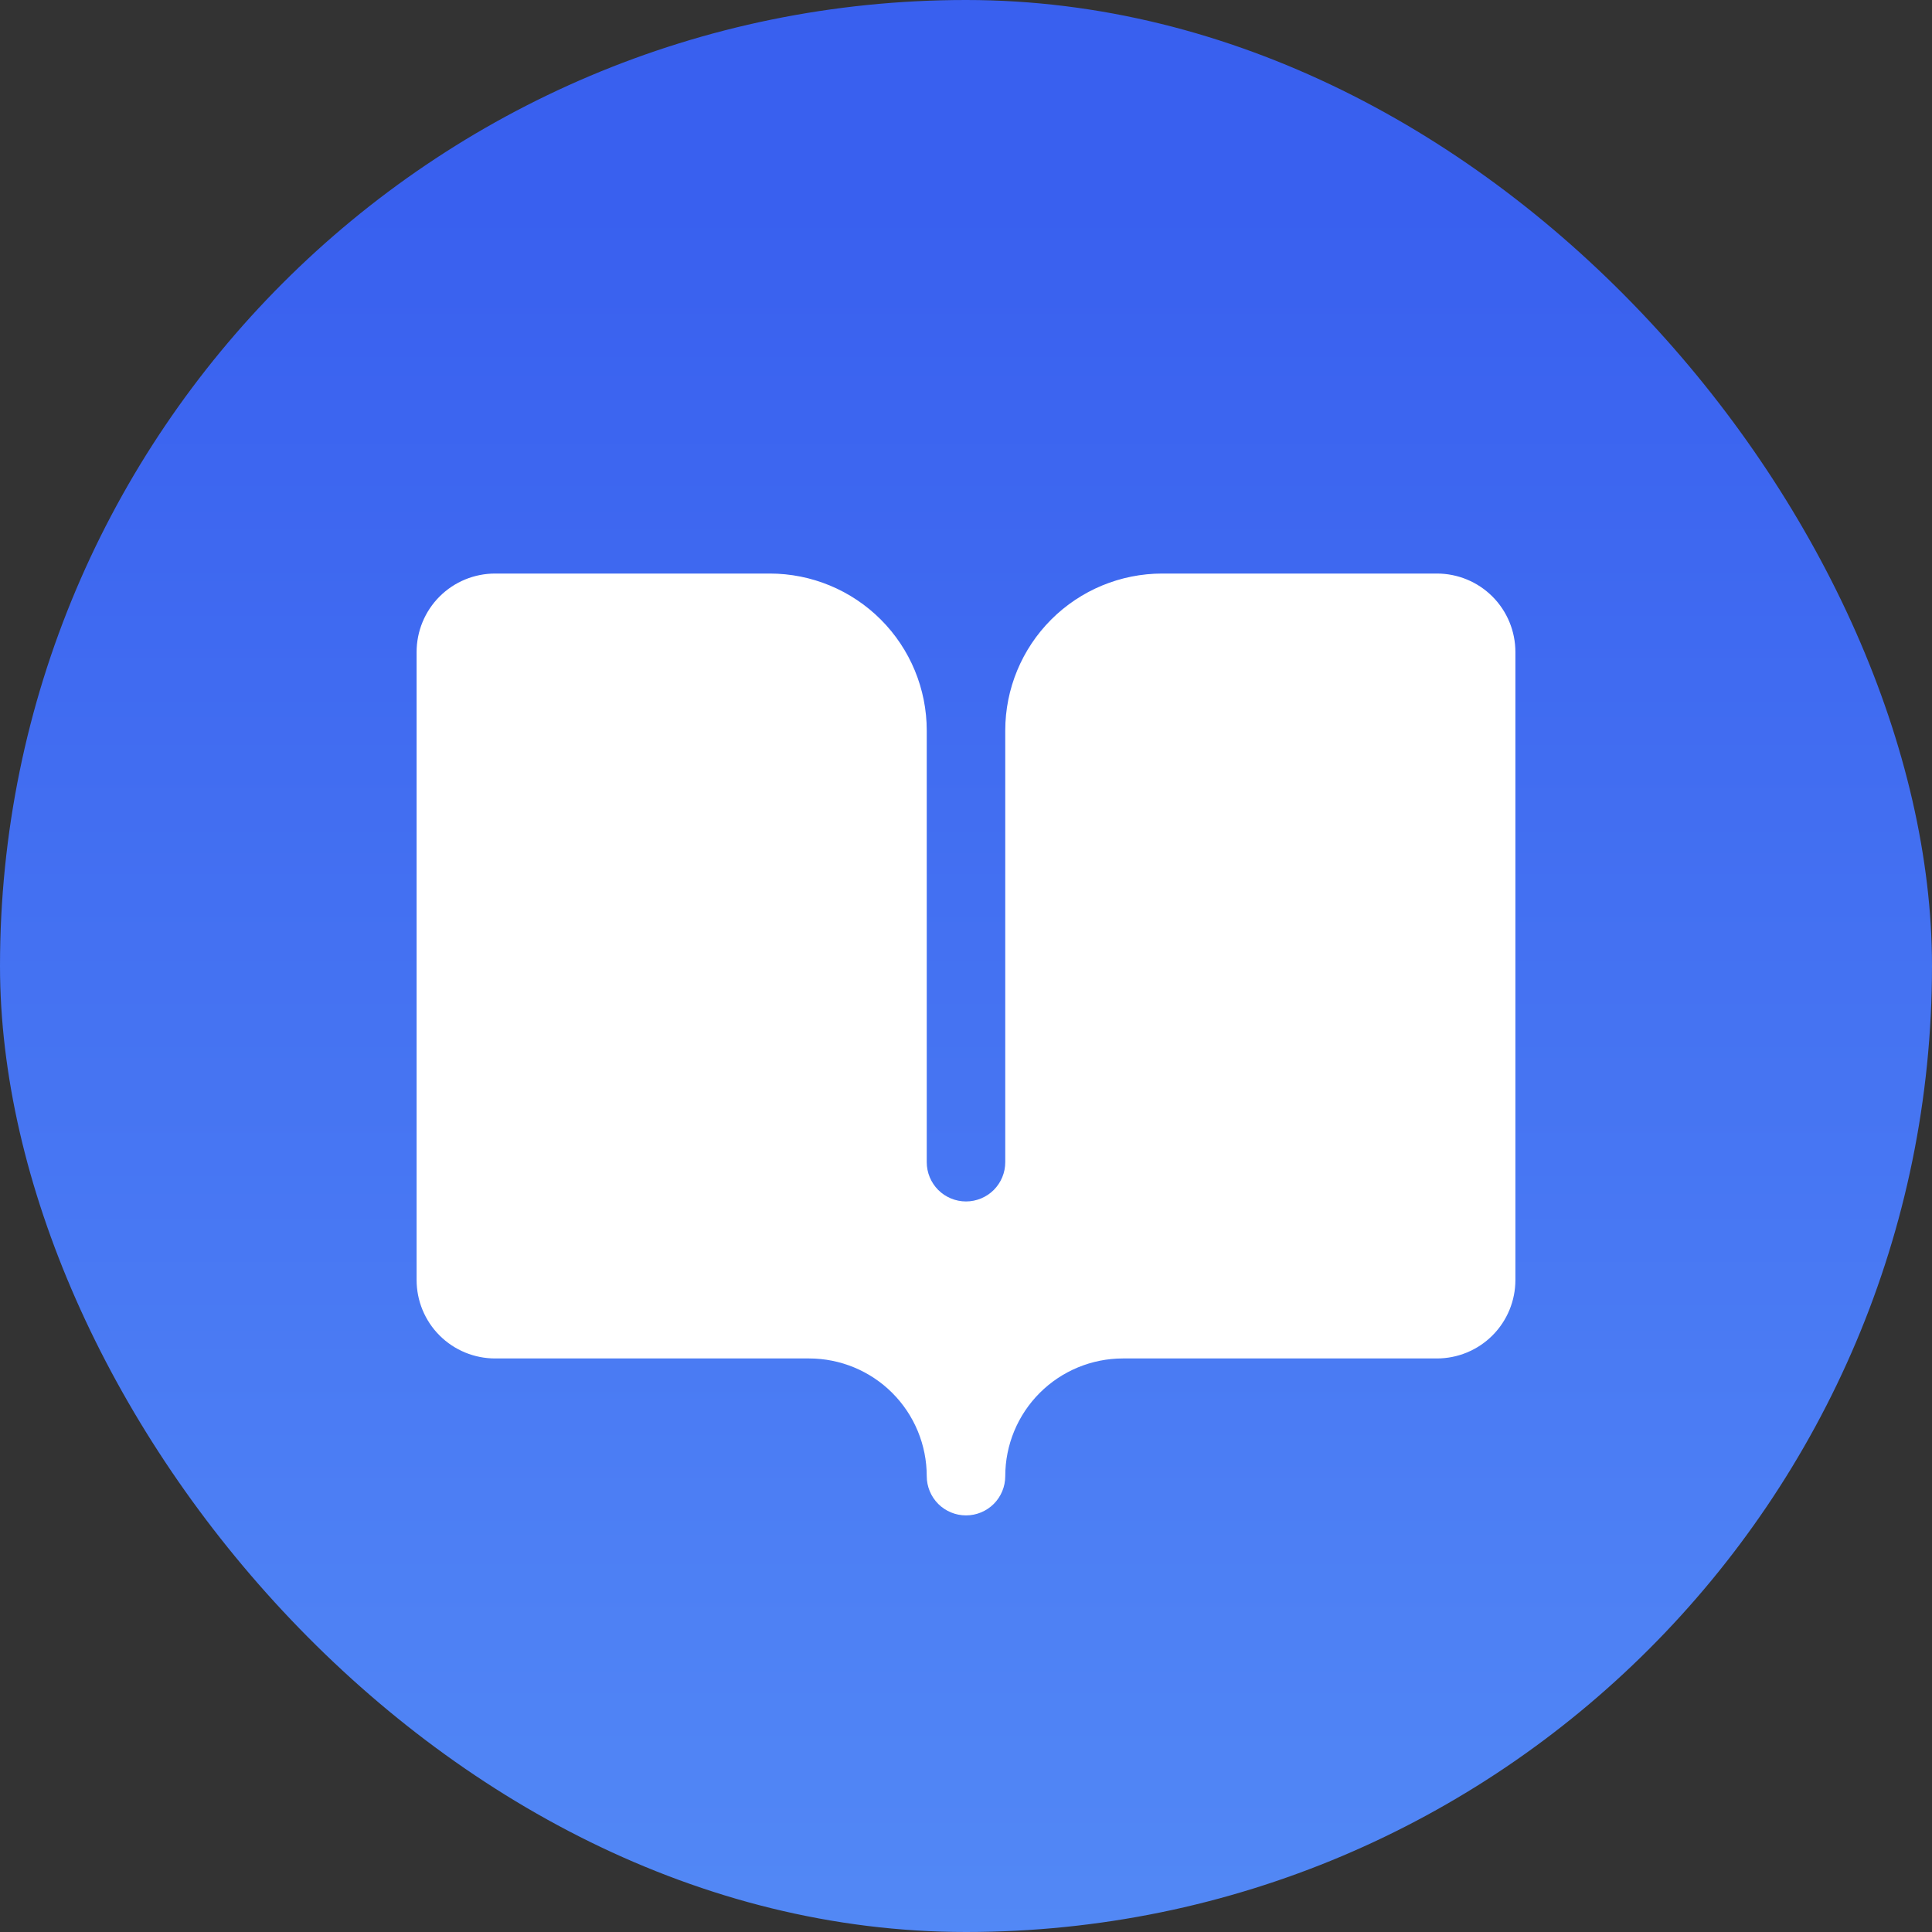
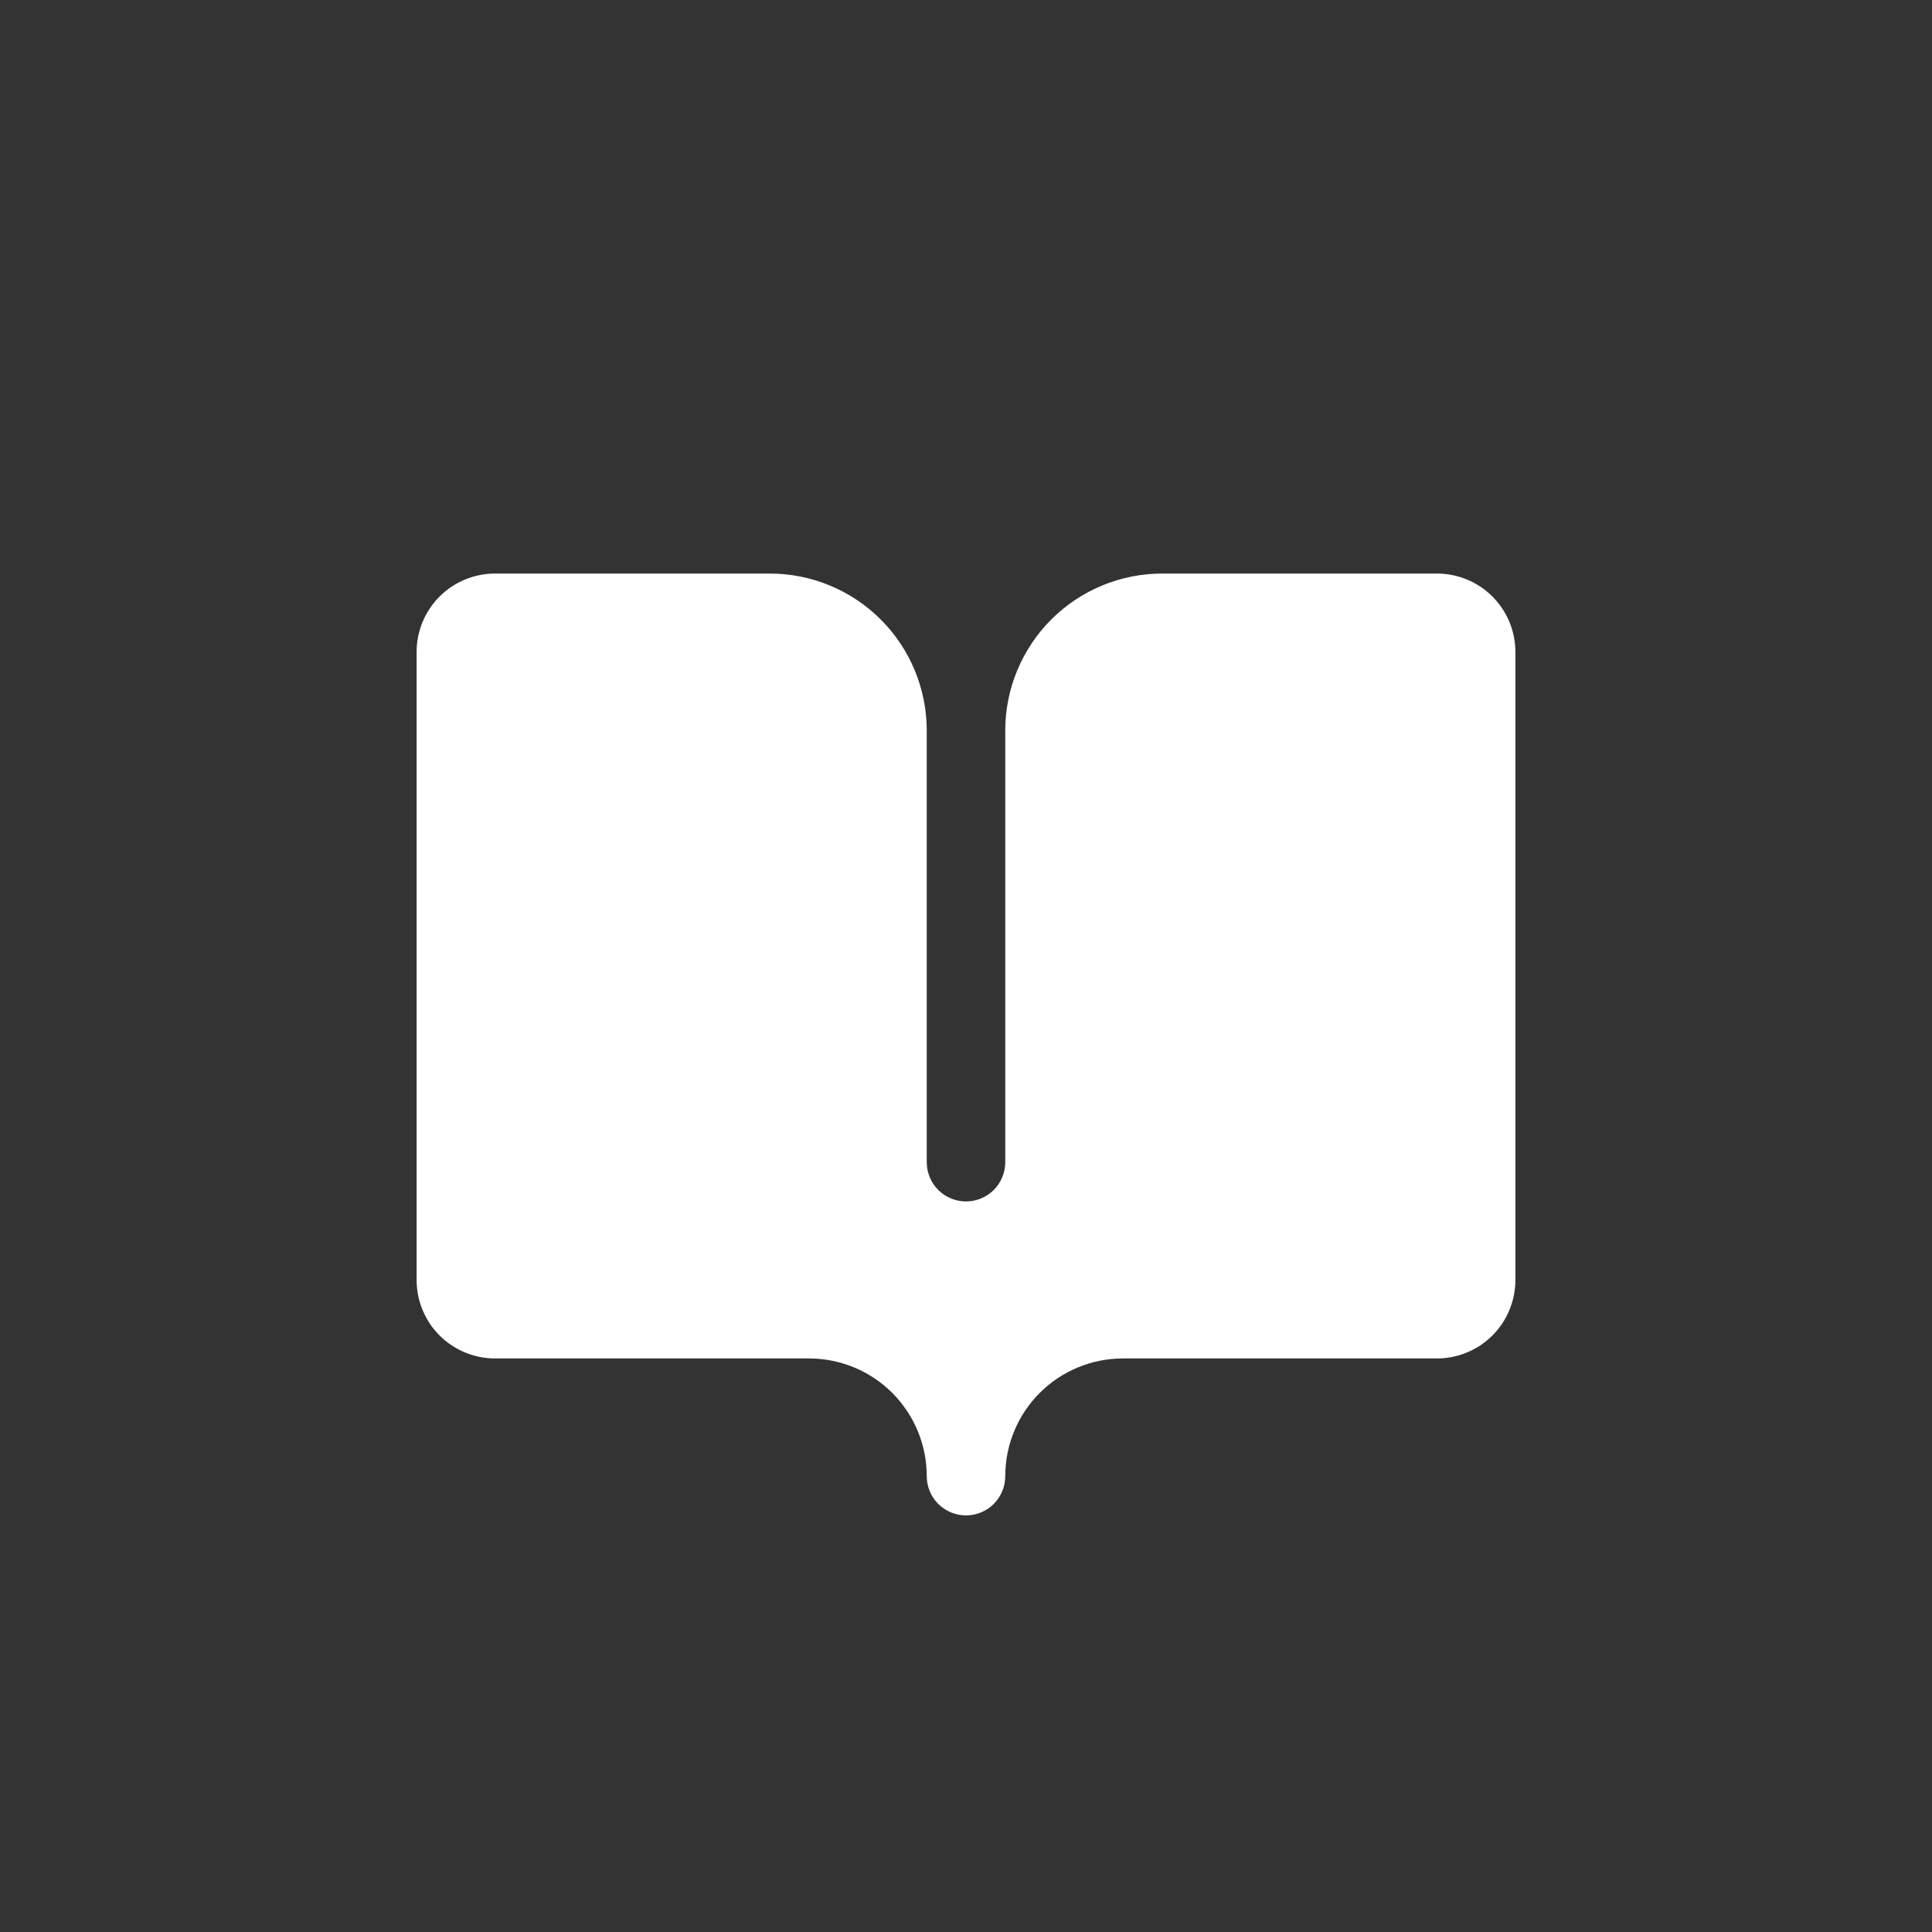
<svg xmlns="http://www.w3.org/2000/svg" width="60" height="60" viewBox="0 0 60 60" fill="none">
  <rect x="0" y="0" width="60" height="60" fill="#333333" stroke="none" />
-   <rect width="60" height="60" rx="30" fill="url(#paint0_linear_15564_69397)" />
  <path d="M47.062 20.25V39.75C47.062 40.397 46.806 41.017 46.349 41.474C45.892 41.931 45.272 42.188 44.625 42.188H34.875C33.905 42.188 32.975 42.573 32.29 43.258C31.604 43.944 31.219 44.874 31.219 45.844C31.219 46.167 31.09 46.477 30.862 46.706C30.633 46.934 30.323 47.062 30 47.062C29.677 47.062 29.367 46.934 29.138 46.706C28.91 46.477 28.781 46.167 28.781 45.844C28.781 44.874 28.396 43.944 27.71 43.258C27.025 42.573 26.095 42.188 25.125 42.188H15.375C14.729 42.188 14.108 41.931 13.651 41.474C13.194 41.017 12.938 40.397 12.938 39.75V20.25C12.938 19.604 13.194 18.983 13.651 18.526C14.108 18.069 14.729 17.812 15.375 17.812H23.906C25.199 17.812 26.439 18.326 27.353 19.24C28.268 20.155 28.781 21.395 28.781 22.688V36.094C28.781 36.417 28.91 36.727 29.138 36.956C29.367 37.184 29.677 37.312 30 37.312C30.323 37.312 30.633 37.184 30.862 36.956C31.09 36.727 31.219 36.417 31.219 36.094V22.688C31.219 21.395 31.732 20.155 32.647 19.24C33.561 18.326 34.801 17.812 36.094 17.812H44.625C45.272 17.812 45.892 18.069 46.349 18.526C46.806 18.983 47.062 19.604 47.062 20.25Z" fill="white" />
  <defs>
    <linearGradient id="paint0_linear_15564_69397" x1="30" y1="137.619" x2="30" y2="6.399" gradientUnits="userSpaceOnUse">
      <stop stop-color="#77C2FF" />
      <stop offset="1" stop-color="#3960EF" />
    </linearGradient>
  </defs>
</svg>